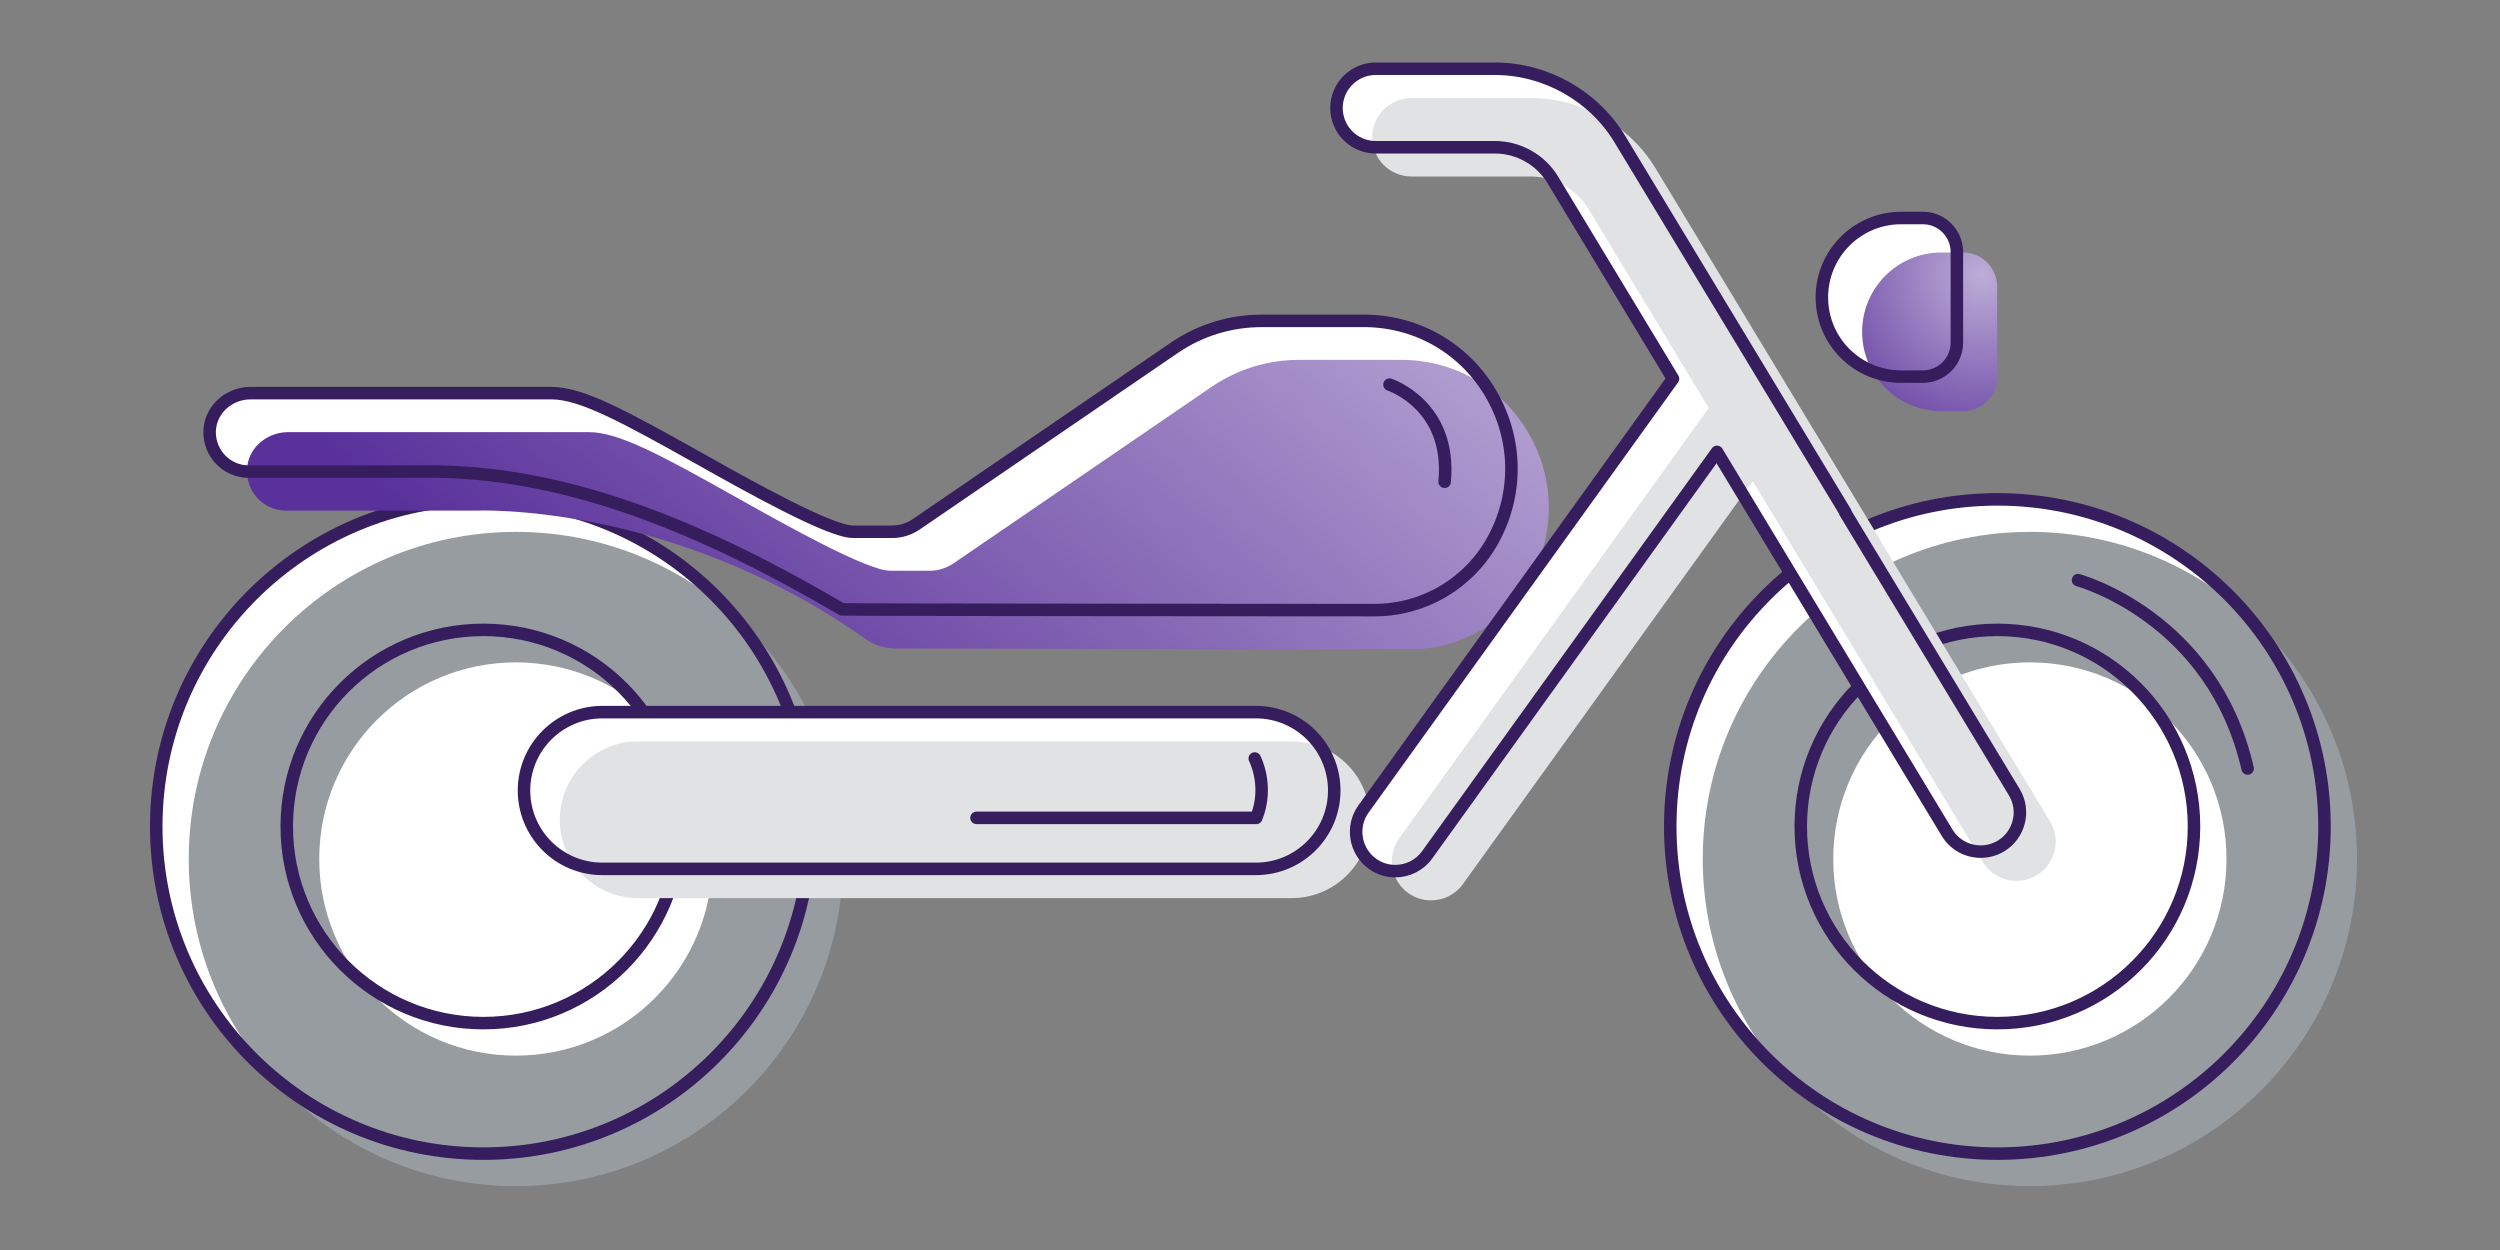
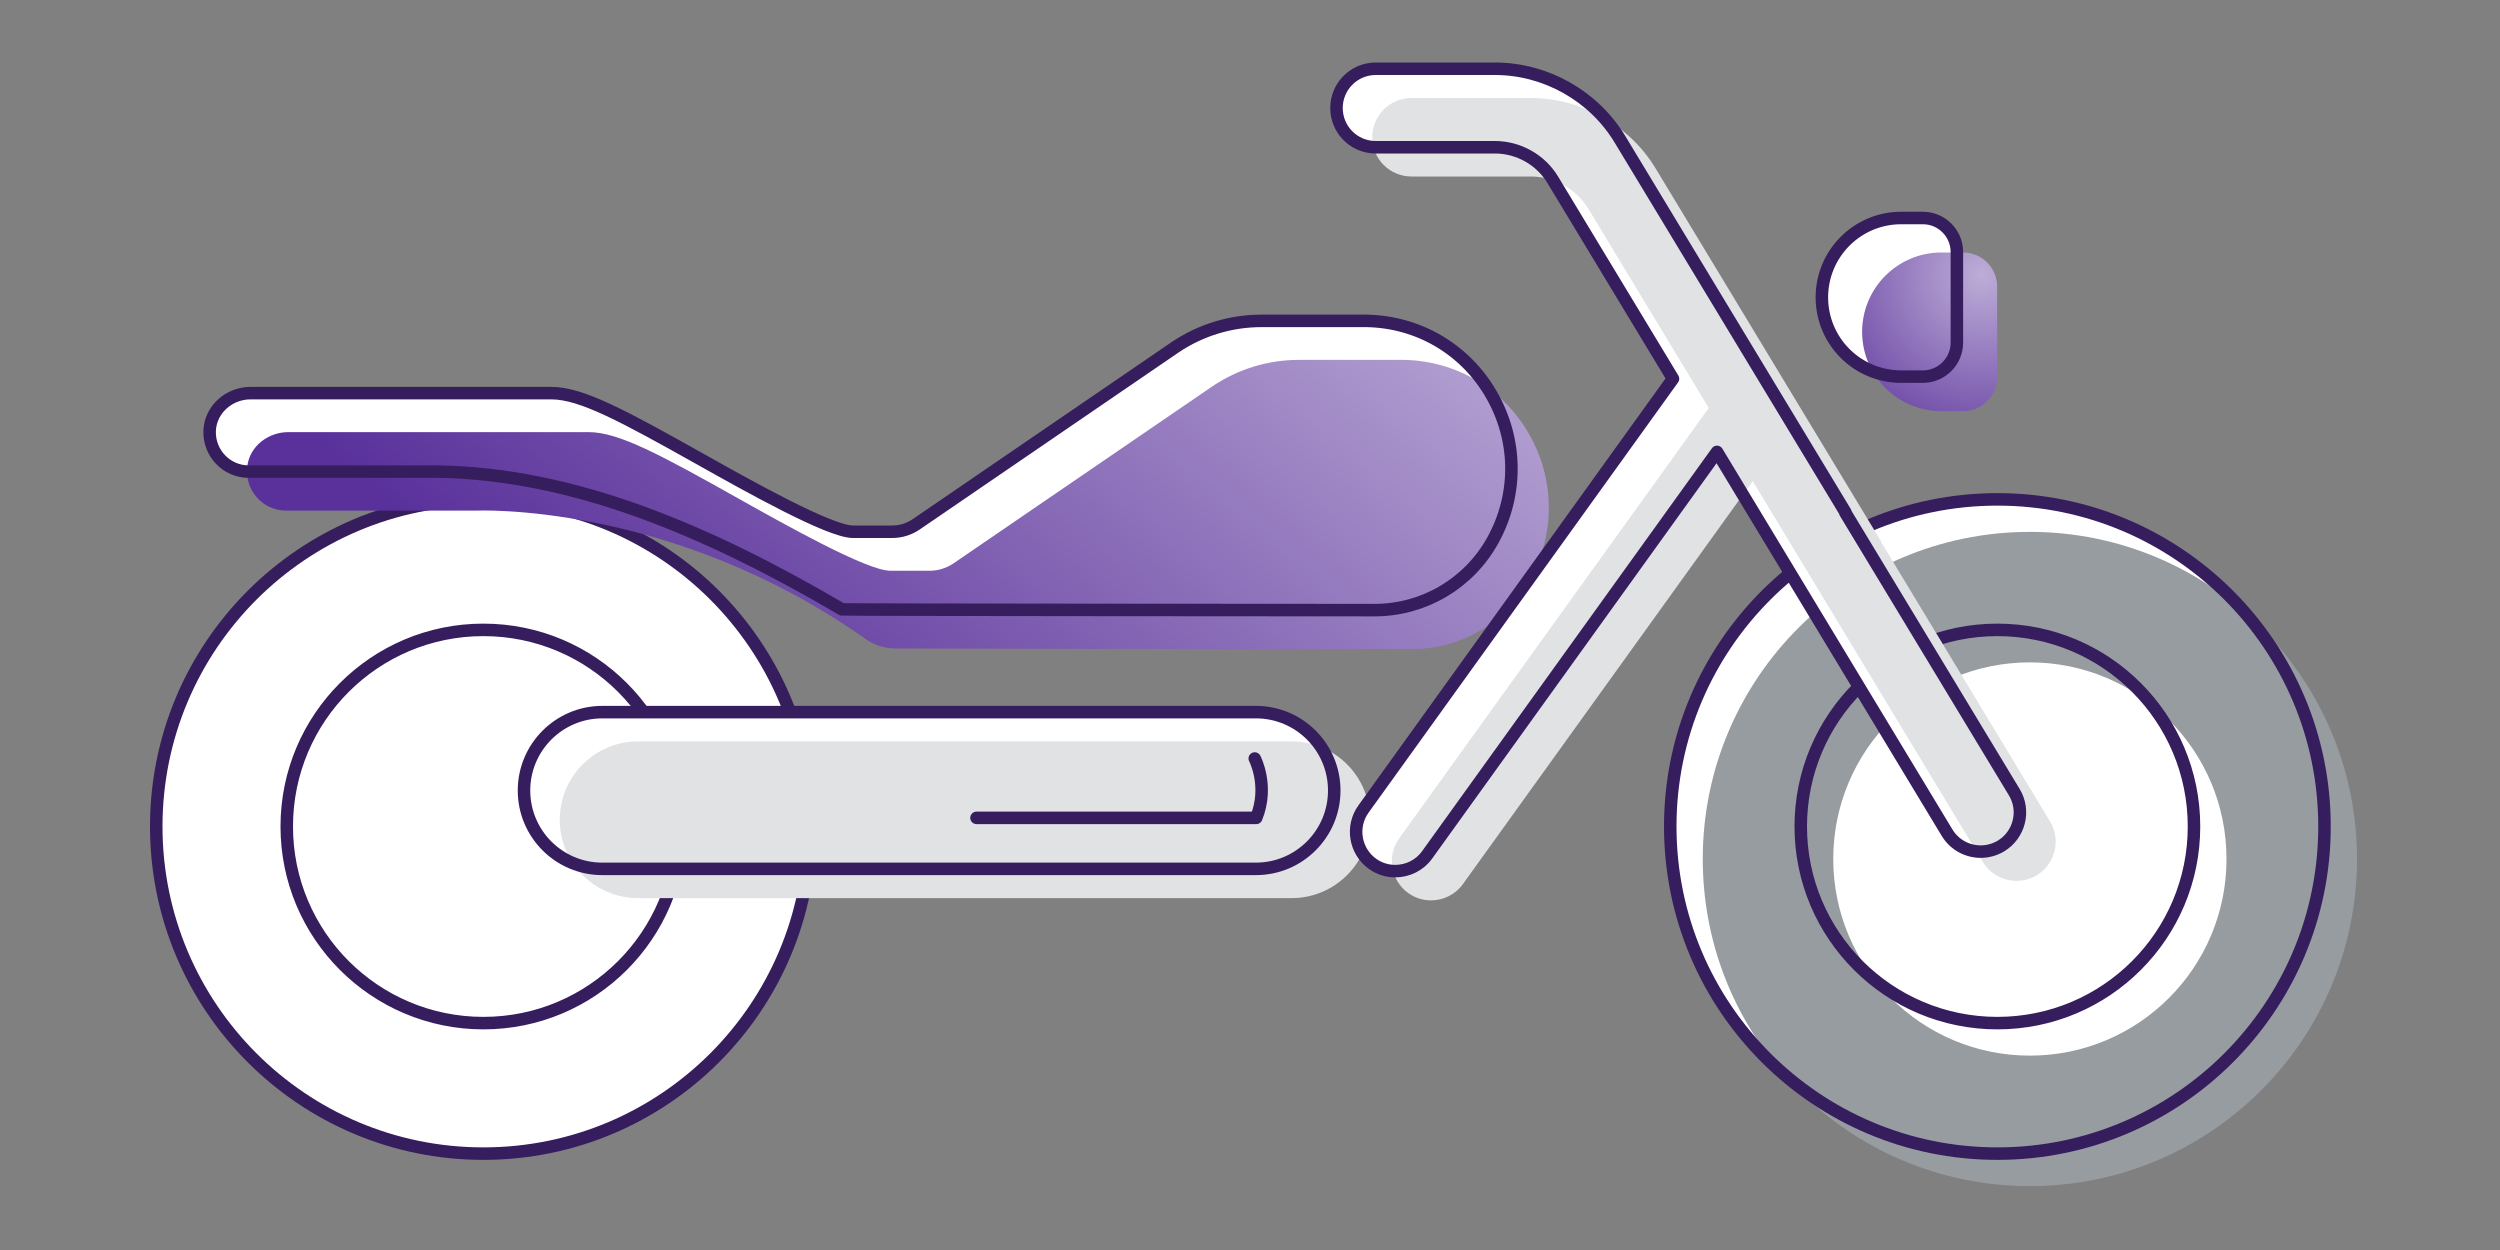
<svg xmlns="http://www.w3.org/2000/svg" width="200" height="100" viewBox="0 0 200 100" fill="none">
  <rect x="0" y="0" width="200" height="100" fill="#808080" stroke="none" />
  <g clip-path="url(#clip0_631_3695)">
    <path d="M38.67 39.95C24.22 39.95 12.5 51.67 12.5 66.12C12.5 80.57 24.22 92.29 38.67 92.29C53.12 92.29 64.84 80.57 64.84 66.12C64.84 51.67 53.12 39.95 38.67 39.95Z" fill="white" />
-     <path d="M41.27 42.55C26.82 42.55 15.1 54.27 15.1 68.72C15.1 83.17 26.82 94.89 41.27 94.89C55.72 94.89 67.44 83.17 67.44 68.72C67.44 54.27 55.72 42.55 41.27 42.55ZM41.27 84.45C32.59 84.45 25.54 77.41 25.54 68.72C25.54 60.03 32.58 52.99 41.27 52.99C49.96 52.99 57 60.03 57 68.72C57 77.41 49.96 84.45 41.27 84.45Z" fill="#979CA0" />
    <path d="M38.67 39.95C24.22 39.95 12.5 51.67 12.5 66.12C12.5 80.57 24.22 92.29 38.67 92.29C53.12 92.29 64.84 80.57 64.84 66.12C64.84 51.67 53.12 39.95 38.67 39.95ZM38.67 81.85C29.99 81.85 22.94 74.81 22.94 66.12C22.94 57.43 29.98 50.39 38.67 50.39C47.36 50.39 54.4 57.43 54.4 66.12C54.4 74.81 47.36 81.85 38.67 81.85Z" stroke="#361D5D" stroke-linecap="round" stroke-linejoin="round" />
    <path d="M119.29 31.53C117.2 27.93 113.47 25.74 109.31 25.67H100.93C98.47 25.67 96.08 26.39 94.01 27.78L73.29 41.95C72.73 42.33 72.06 42.54 71.38 42.54H68.24C66.38 42.54 59.93 38.92 56.08 36.76C49.86 33.27 46.51 31.45 44.11 31.45H20.04C18.32 31.45 16.82 32.77 16.77 34.49C16.72 36.27 18.14 37.73 19.9 37.73H35.03C45.89 37.89 56.64 42.46 67.36 48.75C67.67 48.79 109.96 48.81 109.96 48.81C113.9 48.81 117.52 46.68 119.44 43.2C121.46 39.52 121.4 35.16 119.29 31.53Z" fill="white" />
    <path d="M159.79 39.95C145.34 39.95 133.62 51.67 133.62 66.12C133.62 80.57 145.34 92.29 159.79 92.29C174.24 92.29 185.96 80.57 185.96 66.12C185.96 51.67 174.24 39.95 159.79 39.95Z" fill="white" />
    <path d="M162.39 42.55C147.94 42.55 136.22 54.27 136.22 68.72C136.22 83.17 147.94 94.89 162.39 94.89C176.84 94.89 188.56 83.17 188.56 68.72C188.56 54.27 176.84 42.55 162.39 42.55ZM162.39 84.45C153.71 84.45 146.66 77.41 146.66 68.72C146.66 60.03 153.7 52.99 162.39 52.99C171.08 52.99 178.12 60.03 178.12 68.72C178.12 77.41 171.08 84.45 162.39 84.45Z" fill="#979CA0" />
    <path d="M159.79 39.95C145.34 39.95 133.62 51.67 133.62 66.12C133.62 80.57 145.34 92.29 159.79 92.29C174.24 92.29 185.96 80.57 185.96 66.12C185.96 51.67 174.24 39.95 159.79 39.95ZM159.79 81.85C151.11 81.85 144.06 74.81 144.06 66.12C144.06 57.43 151.1 50.39 159.79 50.39C168.48 50.39 175.52 57.43 175.52 66.12C175.52 74.81 168.48 81.85 159.79 81.85Z" stroke="#361D5D" stroke-linecap="round" stroke-linejoin="round" />
    <path d="M100.47 56.97C103.94 56.97 106.74 59.78 106.74 63.24C106.74 66.7 103.93 69.51 100.47 69.51H48.19C44.72 69.51 41.92 66.7 41.92 63.24C41.92 59.78 44.73 56.97 48.19 56.97H100.47Z" fill="white" />
    <path d="M152.09 30.13H153.83C155.33 30.13 156.55 28.91 156.55 27.41V20.16C156.55 18.66 155.33 17.44 153.83 17.44H152.09C148.59 17.44 145.75 20.28 145.75 23.79C145.75 27.3 148.59 30.13 152.09 30.13Z" fill="white" />
    <path d="M122.28 34.65C120.19 31.05 116.46 28.86 112.3 28.79H103.92C101.46 28.79 99.07 29.51 97 30.9L76.28 45.07C75.72 45.45 75.05 45.66 74.37 45.66H71.23C69.37 45.66 62.92 42.04 59.07 39.88C52.85 36.39 49.5 34.57 47.1 34.57H23.06C21.5 34.57 20.05 35.64 19.8 37.18C19.48 39.15 20.99 40.85 22.89 40.85H38.02C38.02 40.85 53.62 40.09 69.31 51.16C70.01 51.65 70.85 51.88 71.7 51.88C78.96 51.91 112.95 51.93 112.95 51.93C116.89 51.93 120.51 49.8 122.43 46.32C124.45 42.64 124.39 38.28 122.28 34.65Z" fill="url(#paint0_linear_631_3695)" />
    <path d="M155.31 32.89H157.05C158.55 32.89 159.77 31.67 159.77 30.17V22.92C159.77 21.42 158.55 20.2 157.05 20.2H155.31C151.81 20.2 148.97 23.04 148.97 26.55C148.97 30.06 151.81 32.89 155.31 32.89Z" fill="url(#paint1_radial_631_3695)" />
    <path d="M103.33 59.31C106.8 59.31 109.6 62.12 109.6 65.58C109.6 69.04 106.79 71.85 103.33 71.85H51.05C47.58 71.85 44.78 69.04 44.78 65.58C44.78 62.12 47.59 59.31 51.05 59.31H103.33Z" fill="#E0E2E4" />
    <path d="M152.09 30.13H153.83C155.33 30.13 156.55 28.91 156.55 27.41V20.16C156.55 18.66 155.33 17.44 153.83 17.44H152.09C148.59 17.44 145.75 20.28 145.75 23.79C145.75 27.3 148.59 30.13 152.09 30.13Z" stroke="#361D5D" stroke-linejoin="round" />
    <path d="M100.47 56.97C103.94 56.97 106.74 59.78 106.74 63.24C106.74 66.7 103.93 69.51 100.47 69.51H48.19C44.72 69.51 41.92 66.7 41.92 63.24C41.92 59.78 44.73 56.97 48.19 56.97H100.47Z" stroke="#361D5D" stroke-linejoin="round" />
-     <path d="M111.16 30.77C111.16 30.77 116.15 32.39 115.57 38.54" stroke="#361D5D" stroke-linecap="round" stroke-linejoin="round" />
-     <path d="M166.24 46.41C166.24 46.41 177.02 49.31 179.81 61.48" stroke="#361D5D" stroke-linecap="round" stroke-linejoin="round" />
    <path d="M100.38 60.68C100.38 60.68 101.54 62.88 100.5 65.43H78.12" stroke="#361D5D" stroke-linecap="round" stroke-linejoin="round" />
    <path d="M147.64 40.99L129.6 11.15C127.5 7.67 123.66 5.5 119.59 5.5H110.06C108.33 5.5 106.92 6.9 106.92 8.64C106.92 10.38 108.32 11.78 110.06 11.78H119.59C121.48 11.78 123.26 12.78 124.23 14.4L133.84 30.3L109.08 64.72C108.07 66.12 108.39 68.08 109.79 69.1C110.35 69.5 110.98 69.69 111.62 69.69C112.59 69.69 113.56 69.24 114.17 68.39L137.36 36.15L155.77 66.62C156.36 67.59 157.39 68.13 158.46 68.13C159.01 68.13 159.57 67.98 160.08 67.68C161.56 66.78 162.04 64.85 161.14 63.37L147.62 41.01L147.64 40.99Z" fill="white" />
    <path d="M150.5 43.33L132.46 13.49C130.36 10.01 126.52 7.84 122.45 7.84H112.92C111.19 7.84 109.78 9.24 109.78 10.98C109.78 12.72 111.18 14.12 112.92 14.12H122.45C124.34 14.12 126.12 15.12 127.09 16.74L136.7 32.64L111.94 67.06C110.93 68.46 111.25 70.42 112.65 71.44C113.21 71.84 113.84 72.03 114.48 72.03C115.45 72.03 116.42 71.58 117.03 70.73L140.22 38.49L158.63 68.96C159.22 69.93 160.25 70.47 161.32 70.47C161.87 70.47 162.43 70.32 162.94 70.02C164.42 69.12 164.9 67.19 164 65.71L150.48 43.35L150.5 43.33Z" fill="#E0E2E4" />
    <path d="M147.64 40.99L129.6 11.15C127.5 7.67 123.66 5.5 119.59 5.5H110.06C108.33 5.5 106.92 6.9 106.92 8.64C106.92 10.38 108.32 11.78 110.06 11.78H119.59C121.48 11.78 123.26 12.78 124.23 14.4L133.84 30.3L109.08 64.72C108.07 66.12 108.39 68.08 109.79 69.1C110.35 69.5 110.98 69.69 111.62 69.69C112.59 69.69 113.56 69.24 114.17 68.39L137.36 36.15L155.77 66.62C156.36 67.59 157.39 68.13 158.46 68.13C159.01 68.13 159.57 67.98 160.08 67.68C161.56 66.78 162.04 64.85 161.14 63.37L147.62 41.01L147.64 40.99Z" stroke="#361D5D" stroke-linecap="round" stroke-linejoin="round" />
    <path d="M119.29 31.53C117.2 27.93 113.47 25.74 109.31 25.67H100.93C98.47 25.67 96.08 26.39 94.01 27.78L73.29 41.95C72.73 42.33 72.06 42.54 71.38 42.54H68.24C66.38 42.54 59.93 38.92 56.08 36.76C49.86 33.27 46.51 31.45 44.11 31.45H20.04C18.32 31.45 16.82 32.77 16.77 34.49C16.72 36.27 18.14 37.73 19.9 37.73H35.03C45.89 37.89 56.64 42.46 67.36 48.75C67.67 48.79 109.96 48.81 109.96 48.81C113.9 48.81 117.52 46.68 119.44 43.2C121.46 39.52 121.4 35.16 119.29 31.53Z" stroke="#361D5D" stroke-linecap="round" stroke-linejoin="round" />
  </g>
  <defs>
    <linearGradient id="paint0_linear_631_3695" x1="102.58" y1="4.4" x2="55.19" y2="60.44" gradientUnits="userSpaceOnUse">
      <stop stop-color="#BDADD7" />
      <stop offset="1" stop-color="#5A319B" />
    </linearGradient>
    <radialGradient id="paint1_radial_631_3695" cx="0" cy="0" r="1" gradientUnits="userSpaceOnUse" gradientTransform="translate(158.57 21.99) scale(16.38 16.38)">
      <stop stop-color="#BDADD7" />
      <stop offset="1" stop-color="#5A319B" />
    </radialGradient>
    <clipPath id="clip0_631_3695">
      <rect width="176.57" height="89.89" fill="white" transform="translate(12 5)" />
    </clipPath>
  </defs>
</svg>